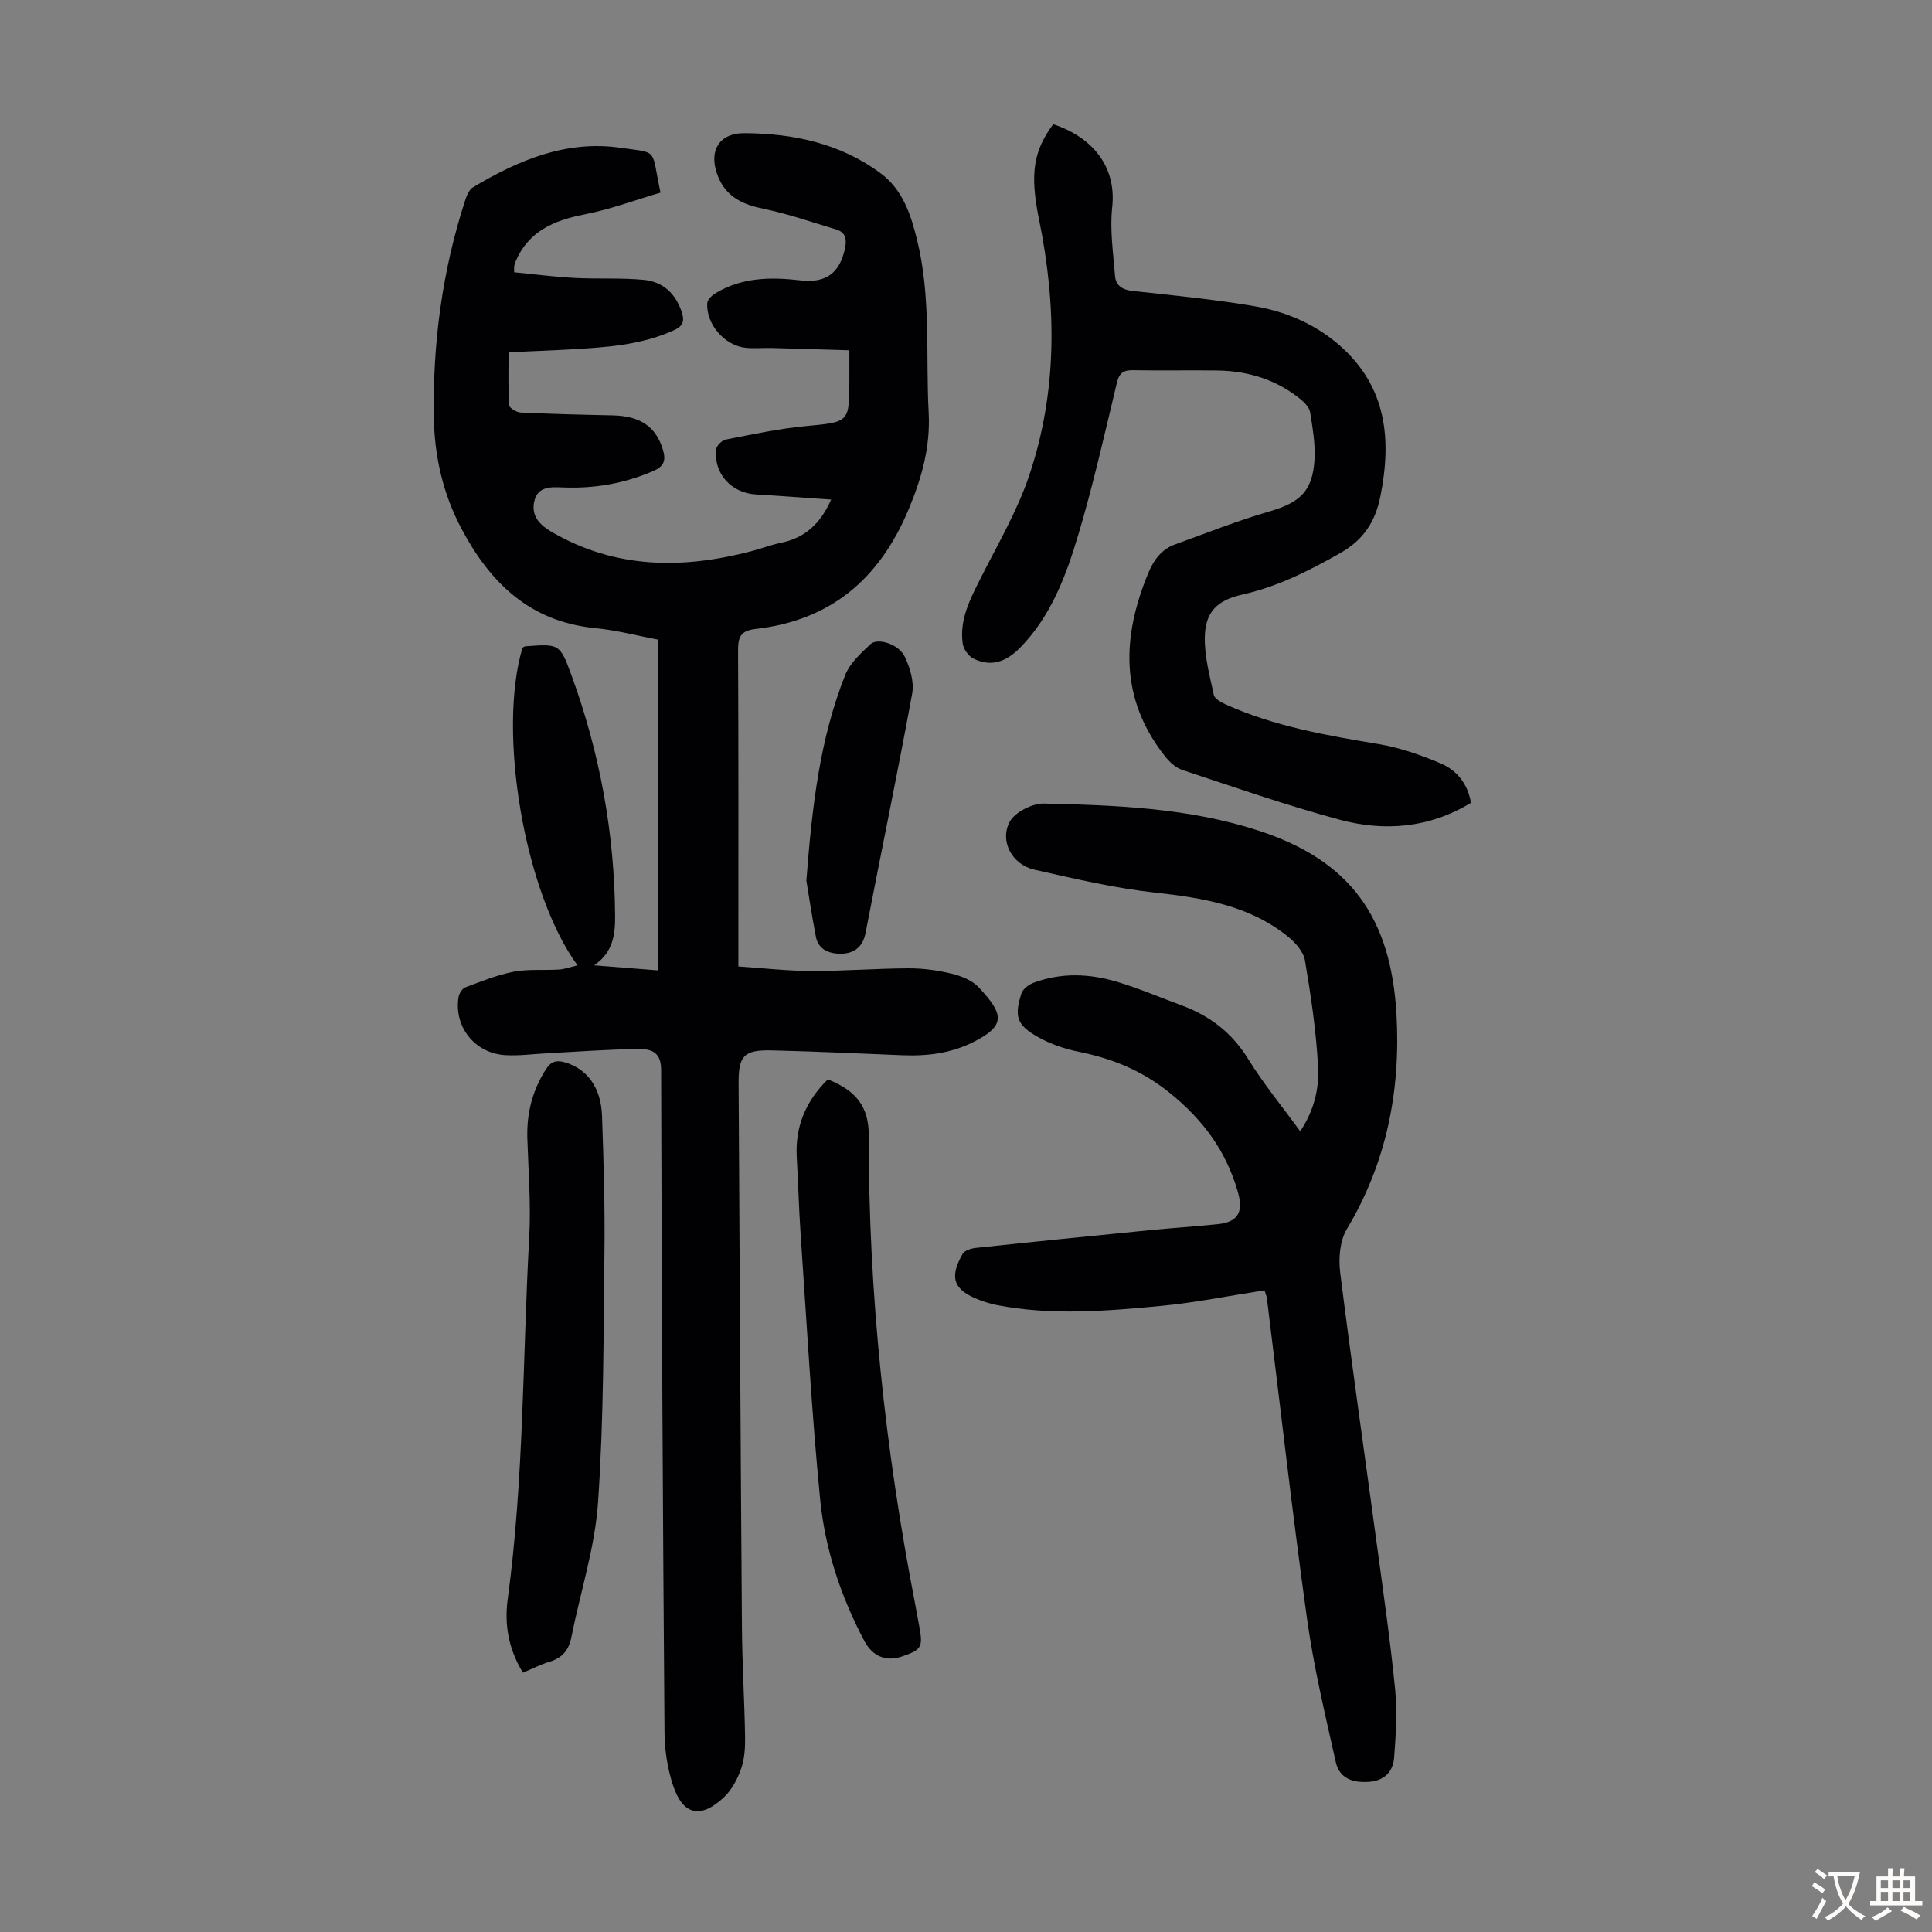
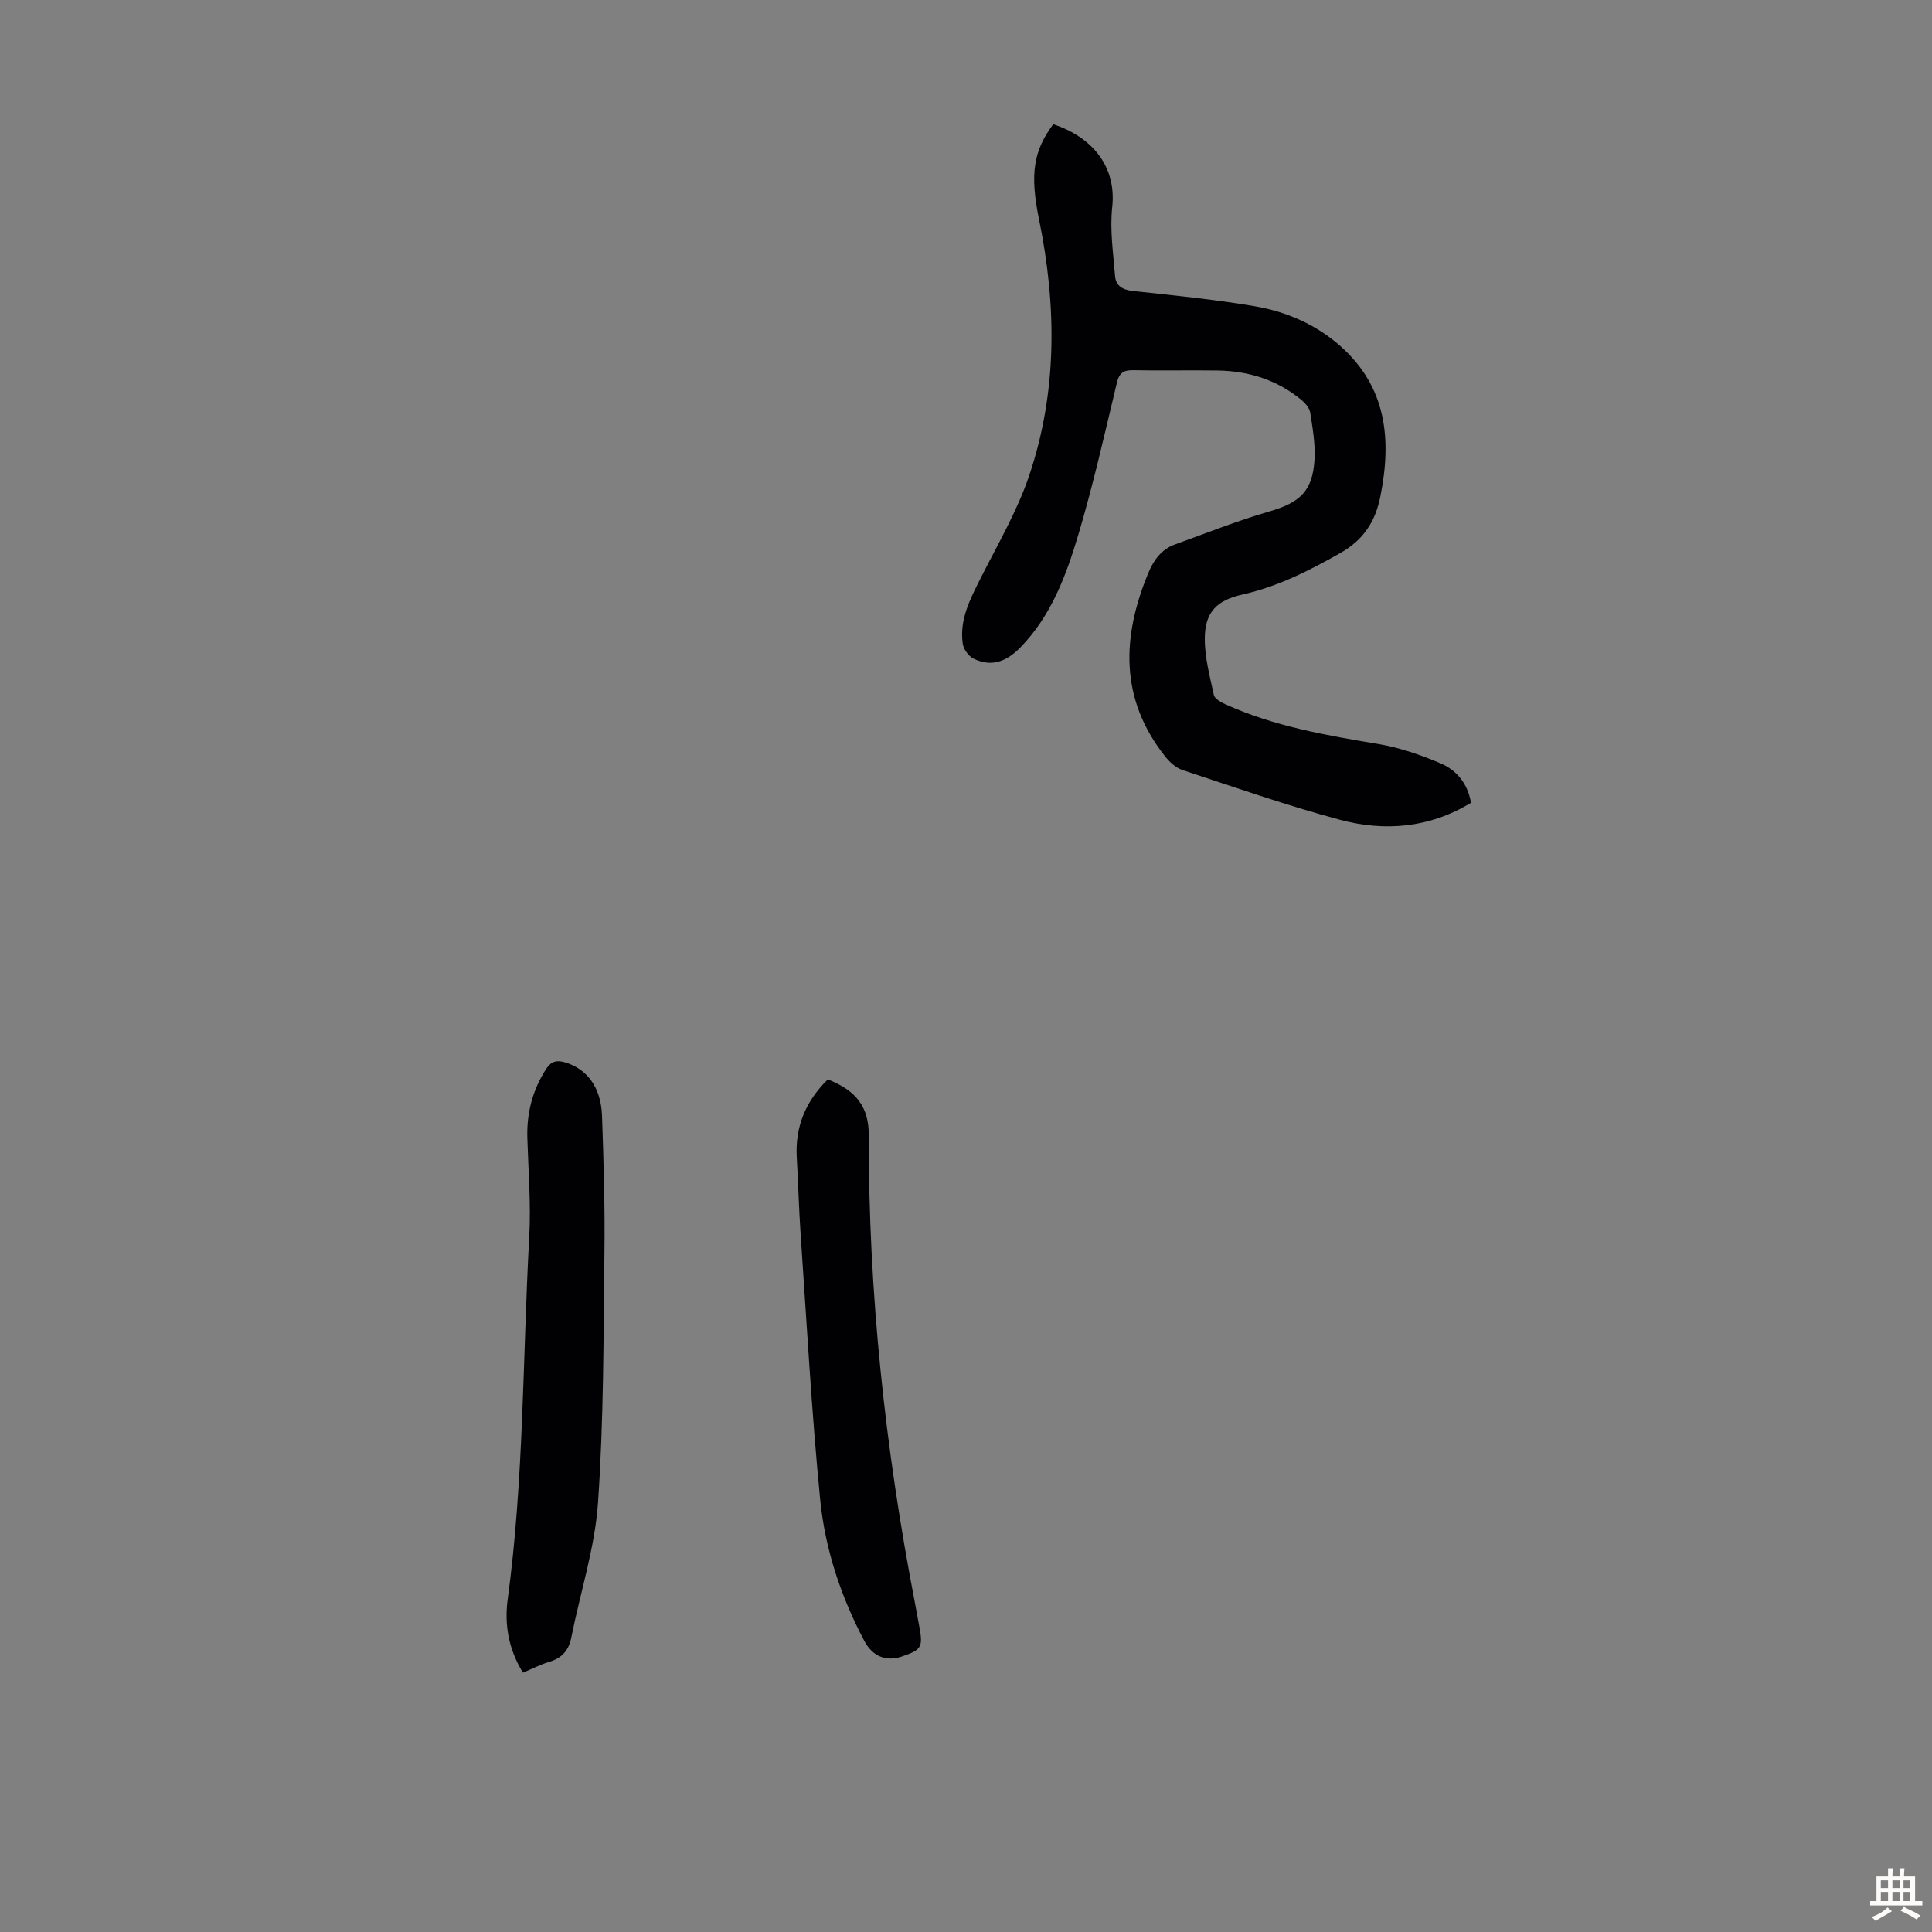
<svg xmlns="http://www.w3.org/2000/svg" enable-background="new 0 0 400 400" viewBox="0 0 400 400">
  <rect x="0" y="0" width="400" height="400" fill="#808080" stroke="none" />
  <g fill="#010103">
-     <path d="m119.57 199.87c-10.99-15.01-16.63-48.43-11.38-65.78.2-.1.39-.27.59-.28 6.94-.51 7.13-.58 9.49 5.87 5.9 16.09 8.95 32.74 9.08 49.9.03 3.88-.42 7.63-4.35 10.28 4.24.34 8.47.67 13.25 1.05 0-22.87 0-45.43 0-68.48-4.11-.77-8.54-1.95-13.05-2.39-13.49-1.31-21.78-9.42-27.71-20.68-3.77-7.14-5.54-14.86-5.67-22.91-.25-15.32 1.73-30.34 6.48-44.95.32-1 .83-2.25 1.64-2.73 9.37-5.6 19.29-9.79 30.47-8.18 8.08 1.17 6.33-.09 8.34 9.29-5.19 1.52-10.39 3.47-15.77 4.52-6.3 1.22-11.55 3.46-14.23 9.72-.13.31-.22.63-.29.96-.04.2-.01.43-.01 1.29 4.11.4 8.28.95 12.46 1.17 4.79.26 9.62-.05 14.38.4 3.98.38 6.64 2.86 7.9 6.8.6 1.88.09 2.84-1.67 3.64-6.89 3.13-14.26 3.55-21.63 3.97-4.01.23-8.03.37-12.6.58 0 3.68-.11 7.32.11 10.94.04.58 1.51 1.5 2.36 1.54 6.36.3 12.72.46 19.08.59 5.76.12 8.98 2.34 10.42 7.15.64 2.15.25 3.4-2.03 4.38-5.98 2.58-12.16 3.65-18.63 3.39-2.46-.1-5.29-.3-5.99 2.89-.66 3.02 1.08 4.85 3.7 6.37 13.18 7.63 27.03 7.65 41.25 3.94 2.05-.53 4.05-1.32 6.12-1.74 4.87-.99 8.14-3.84 10.4-8.95-5.29-.37-10.43-.76-15.56-1.06-5.09-.29-8.76-4.27-8.26-9.32.08-.76 1.2-1.88 1.99-2.04 5.47-1.07 10.96-2.25 16.5-2.78 9.08-.87 9.1-.68 9.1-9.59 0-1.79 0-3.57 0-6.12-5.44-.16-10.74-.33-16.04-.47-1.79-.05-3.59.14-5.36-.03-4.42-.43-8.34-4.94-8.01-9.31.06-.73 1.01-1.59 1.76-2.04 5.47-3.28 11.44-3.33 17.55-2.62 5.26.61 8.08-1.51 9.18-6.53.4-1.84.26-3.39-1.8-4.01-4.99-1.49-9.94-3.23-15.03-4.28-4.24-.87-7.62-2.36-9.38-6.55-2.14-5.11-.1-9.14 5.42-9.11 10.09.06 19.79 2.09 28.15 8.28 4.63 3.42 6.29 8.59 7.58 13.82 2.92 11.76 1.77 23.82 2.4 35.75.37 7.1-1.4 13.45-4.14 20.01-6.02 14.43-16.13 23.01-31.69 24.79-3.16.36-3.64 1.72-3.63 4.49.1 20.48.06 40.97.06 61.45v3.94c5.17.34 10.14.92 15.12.93 6.71.02 13.41-.52 20.12-.55 2.99-.01 6.04.41 8.94 1.11 1.99.49 4.24 1.38 5.59 2.83 5.15 5.51 5.7 7.88-1.07 11.3-4.64 2.35-9.55 2.96-14.65 2.76-9.05-.36-18.1-.8-27.15-1.01-5.75-.13-6.88 1.11-6.85 6.77.22 37.6.41 75.2.69 112.81.06 7.49.52 14.98.65 22.47.04 2.21-.09 4.55-.8 6.61-.74 2.14-1.91 4.39-3.53 5.93-4.83 4.6-8.55 3.79-10.6-2.45-1.13-3.44-1.72-7.21-1.75-10.84-.35-45.77-.6-91.53-.7-137.3-.01-3.91-2.34-4.3-4.81-4.28-6.24.07-12.47.55-18.71.87-2.9.15-5.81.56-8.69.4-6.35-.35-10.73-5.86-9.73-12.03.12-.75.77-1.77 1.42-2.02 3.29-1.23 6.59-2.57 10.01-3.23 3.04-.58 6.24-.25 9.36-.45 1.17-.07 2.32-.51 3.84-.86z" />
-     <path d="m261.8 267.15c-7.34 1.13-14.36 2.56-21.45 3.23-11.34 1.07-22.74 2.03-34.08-.2-1.2-.24-2.38-.62-3.53-1.05-5.3-2.02-6.28-4.58-3.44-9.52.41-.72 1.79-1.15 2.77-1.25 11.9-1.27 23.8-2.46 35.7-3.64 4.78-.47 9.58-.78 14.36-1.27 4.27-.44 5.33-2.6 4.15-6.7-2.43-8.43-7.14-14.86-14.06-20.45-5.76-4.66-11.89-7.13-18.88-8.54-2.9-.59-5.85-1.59-8.42-3.04-4.42-2.49-4.97-4.26-3.44-9.05.3-.93 1.53-1.84 2.53-2.21 5.78-2.15 11.68-1.89 17.46-.13 4.47 1.36 8.8 3.21 13.2 4.83 5.83 2.16 10.41 5.67 13.75 11.09 3.15 5.11 7 9.79 10.78 14.97 2.82-4.22 3.92-8.75 3.7-13.16-.37-7.43-1.48-14.85-2.72-22.2-.31-1.82-1.99-3.71-3.54-4.96-8.02-6.47-17.62-8-27.55-9.1-8.4-.93-16.71-2.89-24.97-4.75-4.5-1.02-7.21-5.82-5.1-9.86 1.06-2.03 4.71-3.88 7.14-3.82 14.96.34 29.95.9 44.4 5.6 19.1 6.21 27.44 18.08 28.57 38.07.88 15.67-2.02 30.66-10.28 44.43-1.46 2.42-1.74 6.06-1.38 8.99 2.39 19.07 5.14 38.1 7.71 57.15 1.32 9.75 2.72 19.49 3.68 29.28.45 4.63.13 9.37-.22 14.03-.21 2.81-1.97 4.7-5.01 4.97-3.73.32-6.34-.82-7.06-4.03-2.22-9.9-4.59-19.8-5.98-29.83-3.06-22.03-5.55-44.13-8.29-66.21-.05-.44-.25-.85-.5-1.67z" />
    <path d="m218.06 25.72c8.05 2.65 13.14 8.72 12.21 17.19-.51 4.68.22 9.51.59 14.25.16 2 1.55 2.85 3.66 3.08 8.44.92 16.91 1.74 25.28 3.17 6.55 1.12 12.67 3.77 17.73 8.26 9.57 8.51 10.62 19.31 8.27 31.07-1.04 5.23-3.48 9.03-8.3 11.76-6.46 3.66-12.96 6.95-20.26 8.59-5.31 1.19-7.74 3.63-7.8 8.98-.05 3.94 1.03 7.92 1.88 11.83.17.8 1.51 1.51 2.45 1.94 10.09 4.57 20.87 6.41 31.69 8.22 4.35.73 8.64 2.23 12.72 3.95 3.38 1.42 5.7 4.2 6.37 8.2-8.6 5.24-17.88 6-27.2 3.5-10.99-2.95-21.76-6.73-32.57-10.3-1.36-.45-2.65-1.65-3.57-2.82-9.39-11.87-8.97-24.67-3.47-37.95 1.12-2.7 2.71-4.9 5.52-5.92 6.48-2.34 12.9-4.9 19.51-6.82 6.37-1.85 9.02-4.2 9.39-10.82.18-3.19-.4-6.45-.89-9.64-.15-.95-1.01-1.96-1.81-2.62-5.02-4.16-10.92-6.01-17.36-6.11-5.82-.09-11.64.06-17.45-.06-2.03-.04-2.91.53-3.41 2.6-2.53 10.54-4.9 21.13-8 31.5-2.52 8.44-5.62 16.79-12.02 23.33-3.07 3.13-6.17 3.98-9.67 2.28-1.03-.5-2.07-1.97-2.23-3.12-.69-4.9 1.48-9.1 3.61-13.34 3.56-7.08 7.65-14.01 10.16-21.47 5.85-17.36 5.68-35.15 2.03-53-1.95-9.51-1.12-14.24 2.94-19.71z" />
    <path d="m108.27 346.31c-3.04-4.94-3.85-10.05-3.16-15.19 3.37-24.89 3.09-49.99 4.46-75 .37-6.79-.18-13.64-.39-20.45-.16-5.18 1.04-9.92 3.87-14.32 1.07-1.66 2.22-1.9 3.92-1.4 4.56 1.34 7.46 5.15 7.67 11.05.34 9.49.62 19 .5 28.49-.2 17.22-.14 34.47-1.33 51.64-.65 9.37-3.68 18.57-5.52 27.87-.54 2.72-1.95 4.28-4.57 5.07-1.79.53-3.48 1.42-5.45 2.24z" />
    <path d="m171.39 223.48c6.01 2.36 8.49 5.78 8.48 11.64-.07 32.63 3.39 64.91 9.59 96.92.28 1.43.52 2.86.79 4.28.9 4.71.65 5.2-3.49 6.63-3.27 1.13-6.1.02-7.81-3.21-4.86-9.18-8.13-19.02-9.14-29.26-1.79-18.23-2.78-36.53-4.04-54.81-.37-5.35-.5-10.72-.81-16.08-.35-6.29 1.81-11.57 6.43-16.11z" />
-     <path d="m166.95 182.32c1.2-15.6 2.82-29.47 8.06-42.6.97-2.43 3.22-4.46 5.2-6.34 1.5-1.41 5.88-.03 7.12 2.59 1.09 2.29 1.96 5.21 1.53 7.6-3.04 16.6-6.48 33.12-9.68 49.69-.56 2.88-2.47 4.12-4.86 4.19-2.29.07-4.85-.61-5.4-3.51-.84-4.36-1.5-8.76-1.97-11.62z" />
  </g>
-   <path d="m377.9 391.2c-.2.3-.4.5-.6.8-.7-.6-1.4-1-2.2-1.5.2-.3.4-.5.5-.8.6.4 1.4.8 2.3 1.5zm-1.8 6.1c-.2-.2-.5-.4-.9-.6.4-.6.8-1.2 1.2-1.9s.7-1.3.9-1.9c.3.3.5.5.8.7-.7 1.3-1.4 2.6-2 3.7zm2.2-9c-.3.3-.5.5-.6.8-.6-.6-1.3-1.1-2-1.5.3-.3.5-.5.6-.7.6.5 1.3.9 2 1.4zm.3.2v-.9h2 4.5c-.3 1.3-.6 2.5-1 3.6s-.9 2.1-1.4 3c.4.5 1 1 1.6 1.4s1.2.8 1.9 1.1c-.3.2-.5.4-.8.8-.4-.3-1-.7-1.6-1.2s-1.2-1.1-1.6-1.6c-.5.6-1.1 1.1-1.7 1.6s-1.4.9-2.1 1.4c-.1-.3-.3-.5-.7-.8.6-.2 1.2-.5 1.9-1s1.4-1.1 2-1.8c-.5-.8-.9-1.6-1.2-2.5s-.6-2-.8-3.2c-.4.1-.7.1-1 .1zm2.5 2.7c.3 1 .7 1.7 1 2.2.3-.5.6-1.1 1-2s.6-1.9.9-3h-3.2-.4c.1.9.3 1.8.7 2.8z" fill="#fcfbfa" />
  <path d="m396.5 388.5v1.5 3.6h1.5v.9c-.4 0-1 0-1.7 0h-7.9c-.5 0-.9 0-1.2 0v-.9h1.3v-3.5c0-.7 0-1.2 0-1.6h2.4c0-.8 0-1.4 0-1.7h1c0 .3-.1.8-.1 1.7h1.5c0-.8 0-1.4 0-1.7h1c0 .3-.1.9-.1 1.7zm-8.2 9.2c-.2-.3-.5-.5-.8-.8.8-.3 1.4-.6 1.9-.9s1-.7 1.4-1.1c.3.3.6.5.9.8-1.6 1-2.8 1.6-3.4 2zm2.6-6.8v-1.6h-1.5v1.6zm0 2.7v-1.9h-1.5v1.9zm2.4-2.7v-1.6h-1.5v1.6zm0 2.7v-1.9h-1.5v1.9zm.2 2 .7-.8c.4.2.9.5 1.6.8s1.3.7 1.8 1c-.3.3-.5.5-.8.8-.4-.3-1.5-1-3.3-1.8zm2-4.7v-1.6h-1.4v1.6zm0 2.7v-1.9h-1.4v1.9z" fill="#fcfbfa" />
</svg>